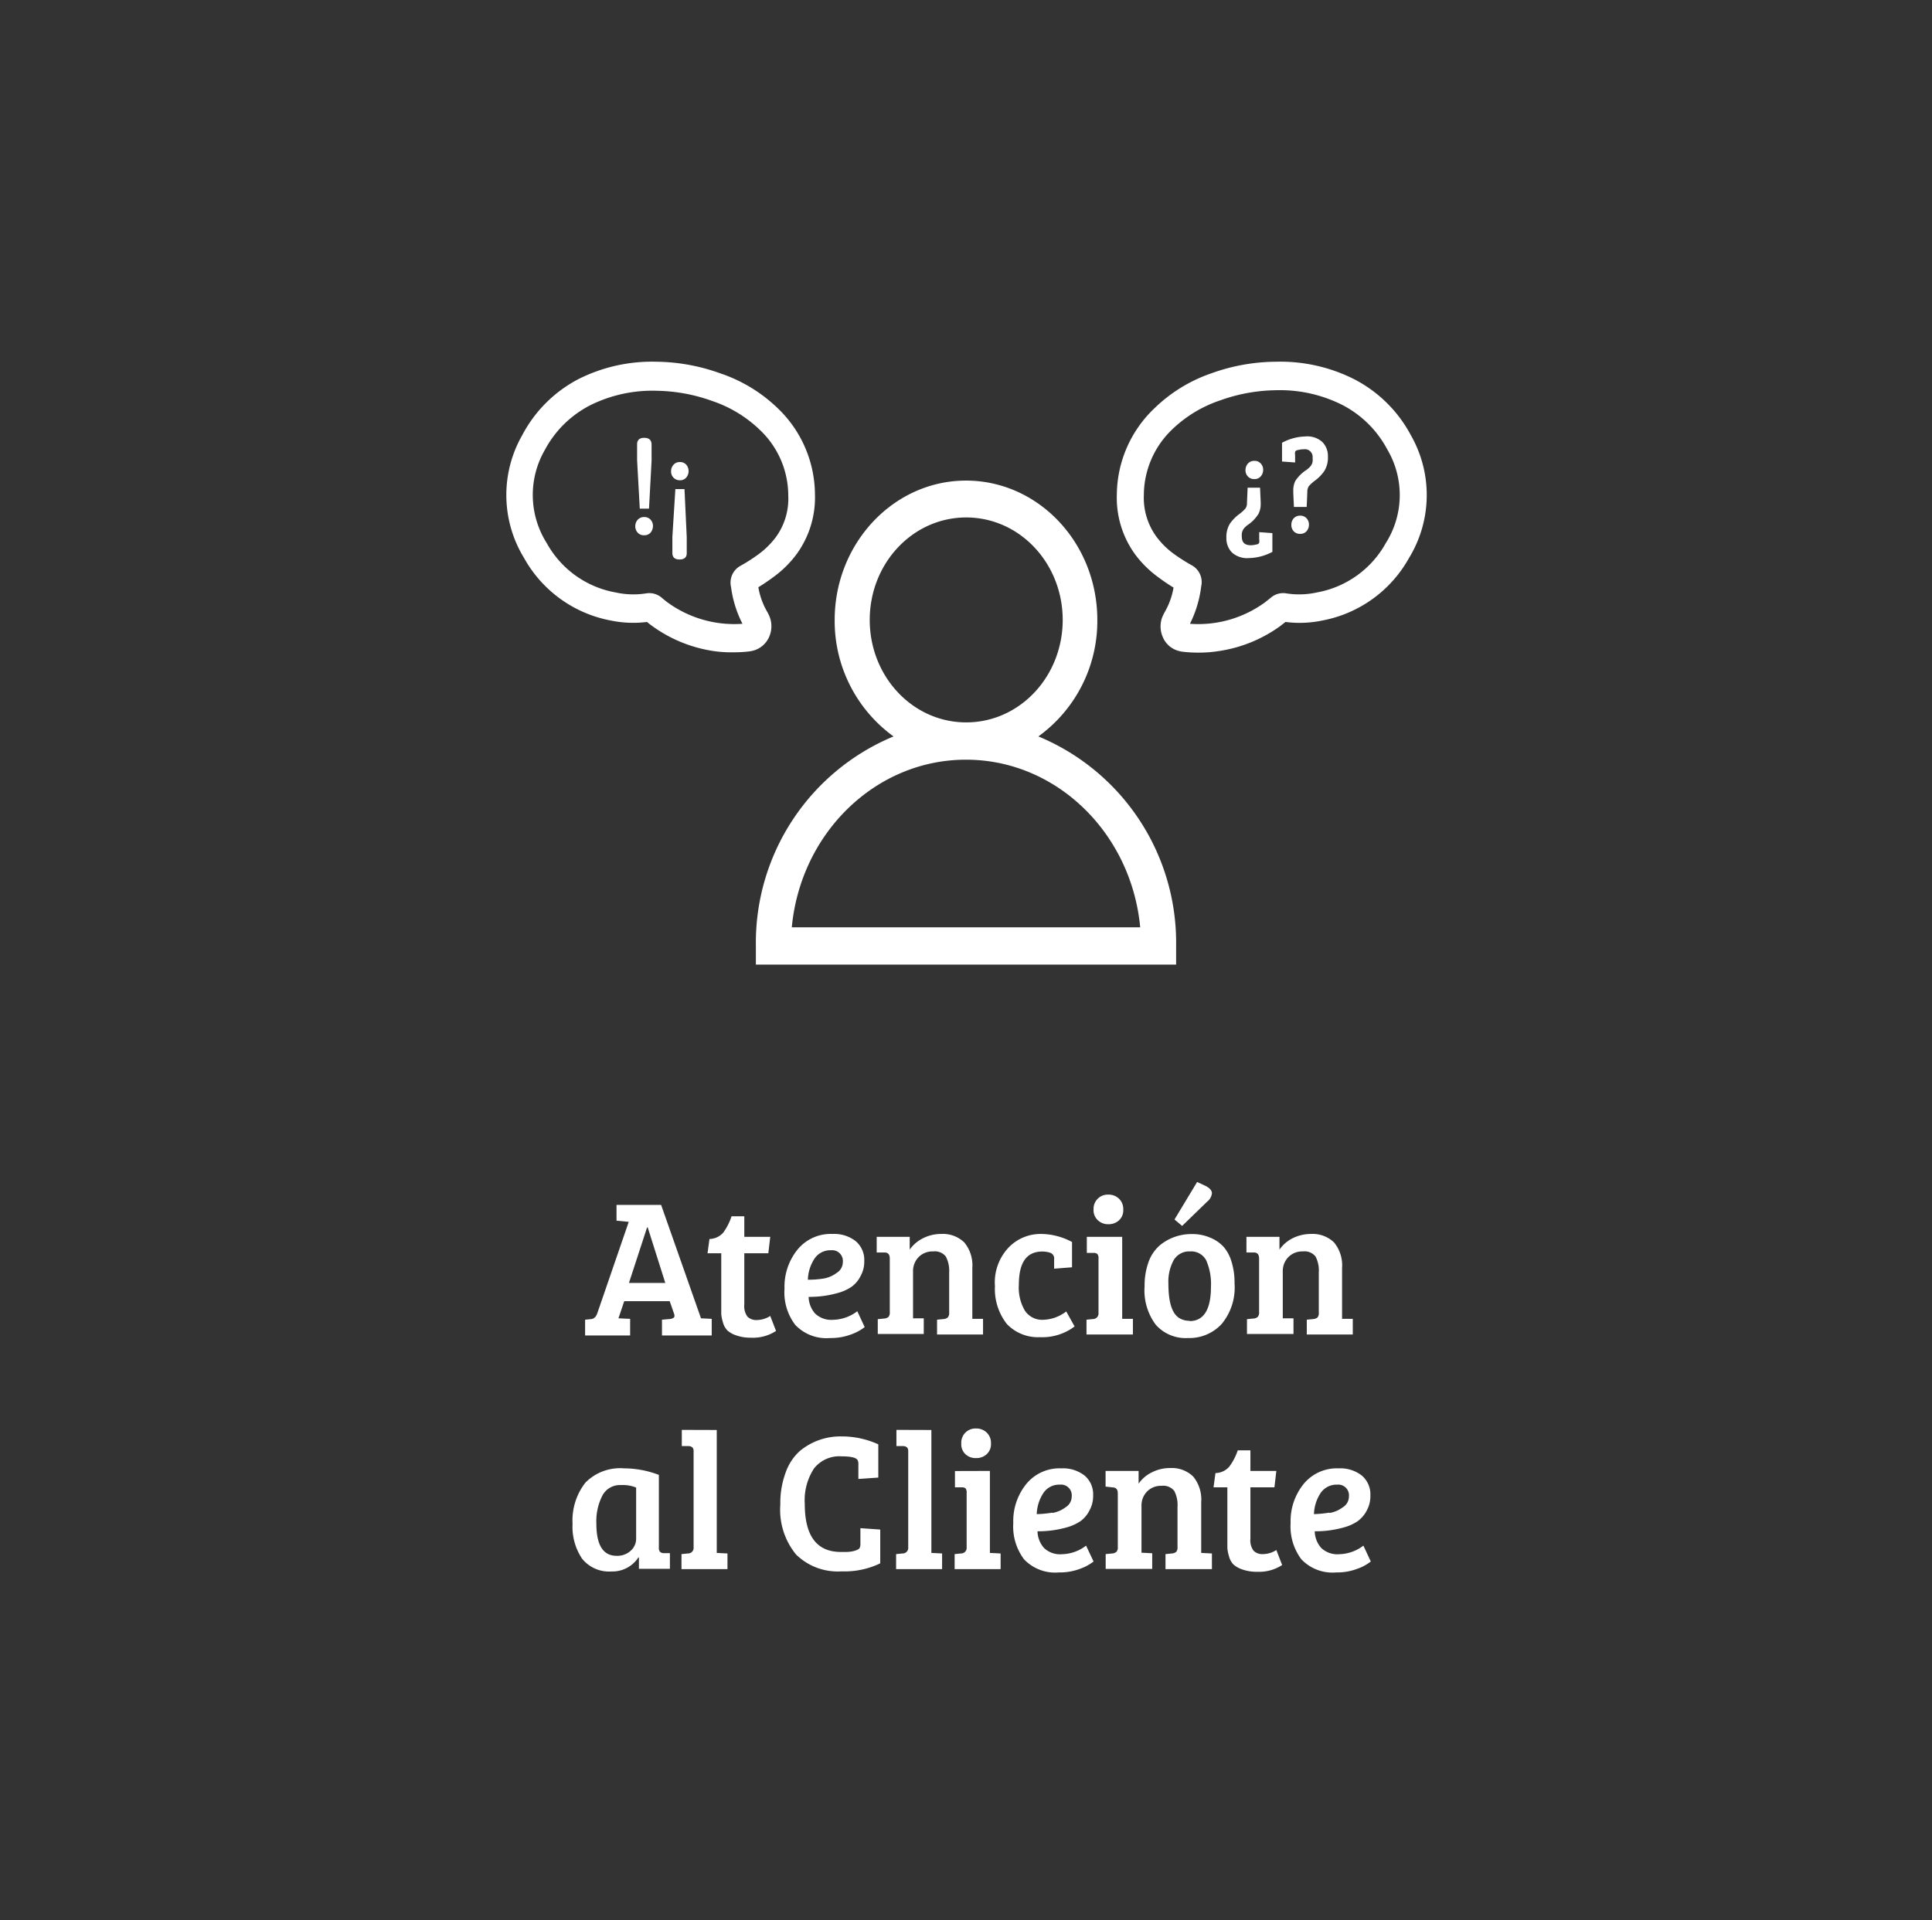
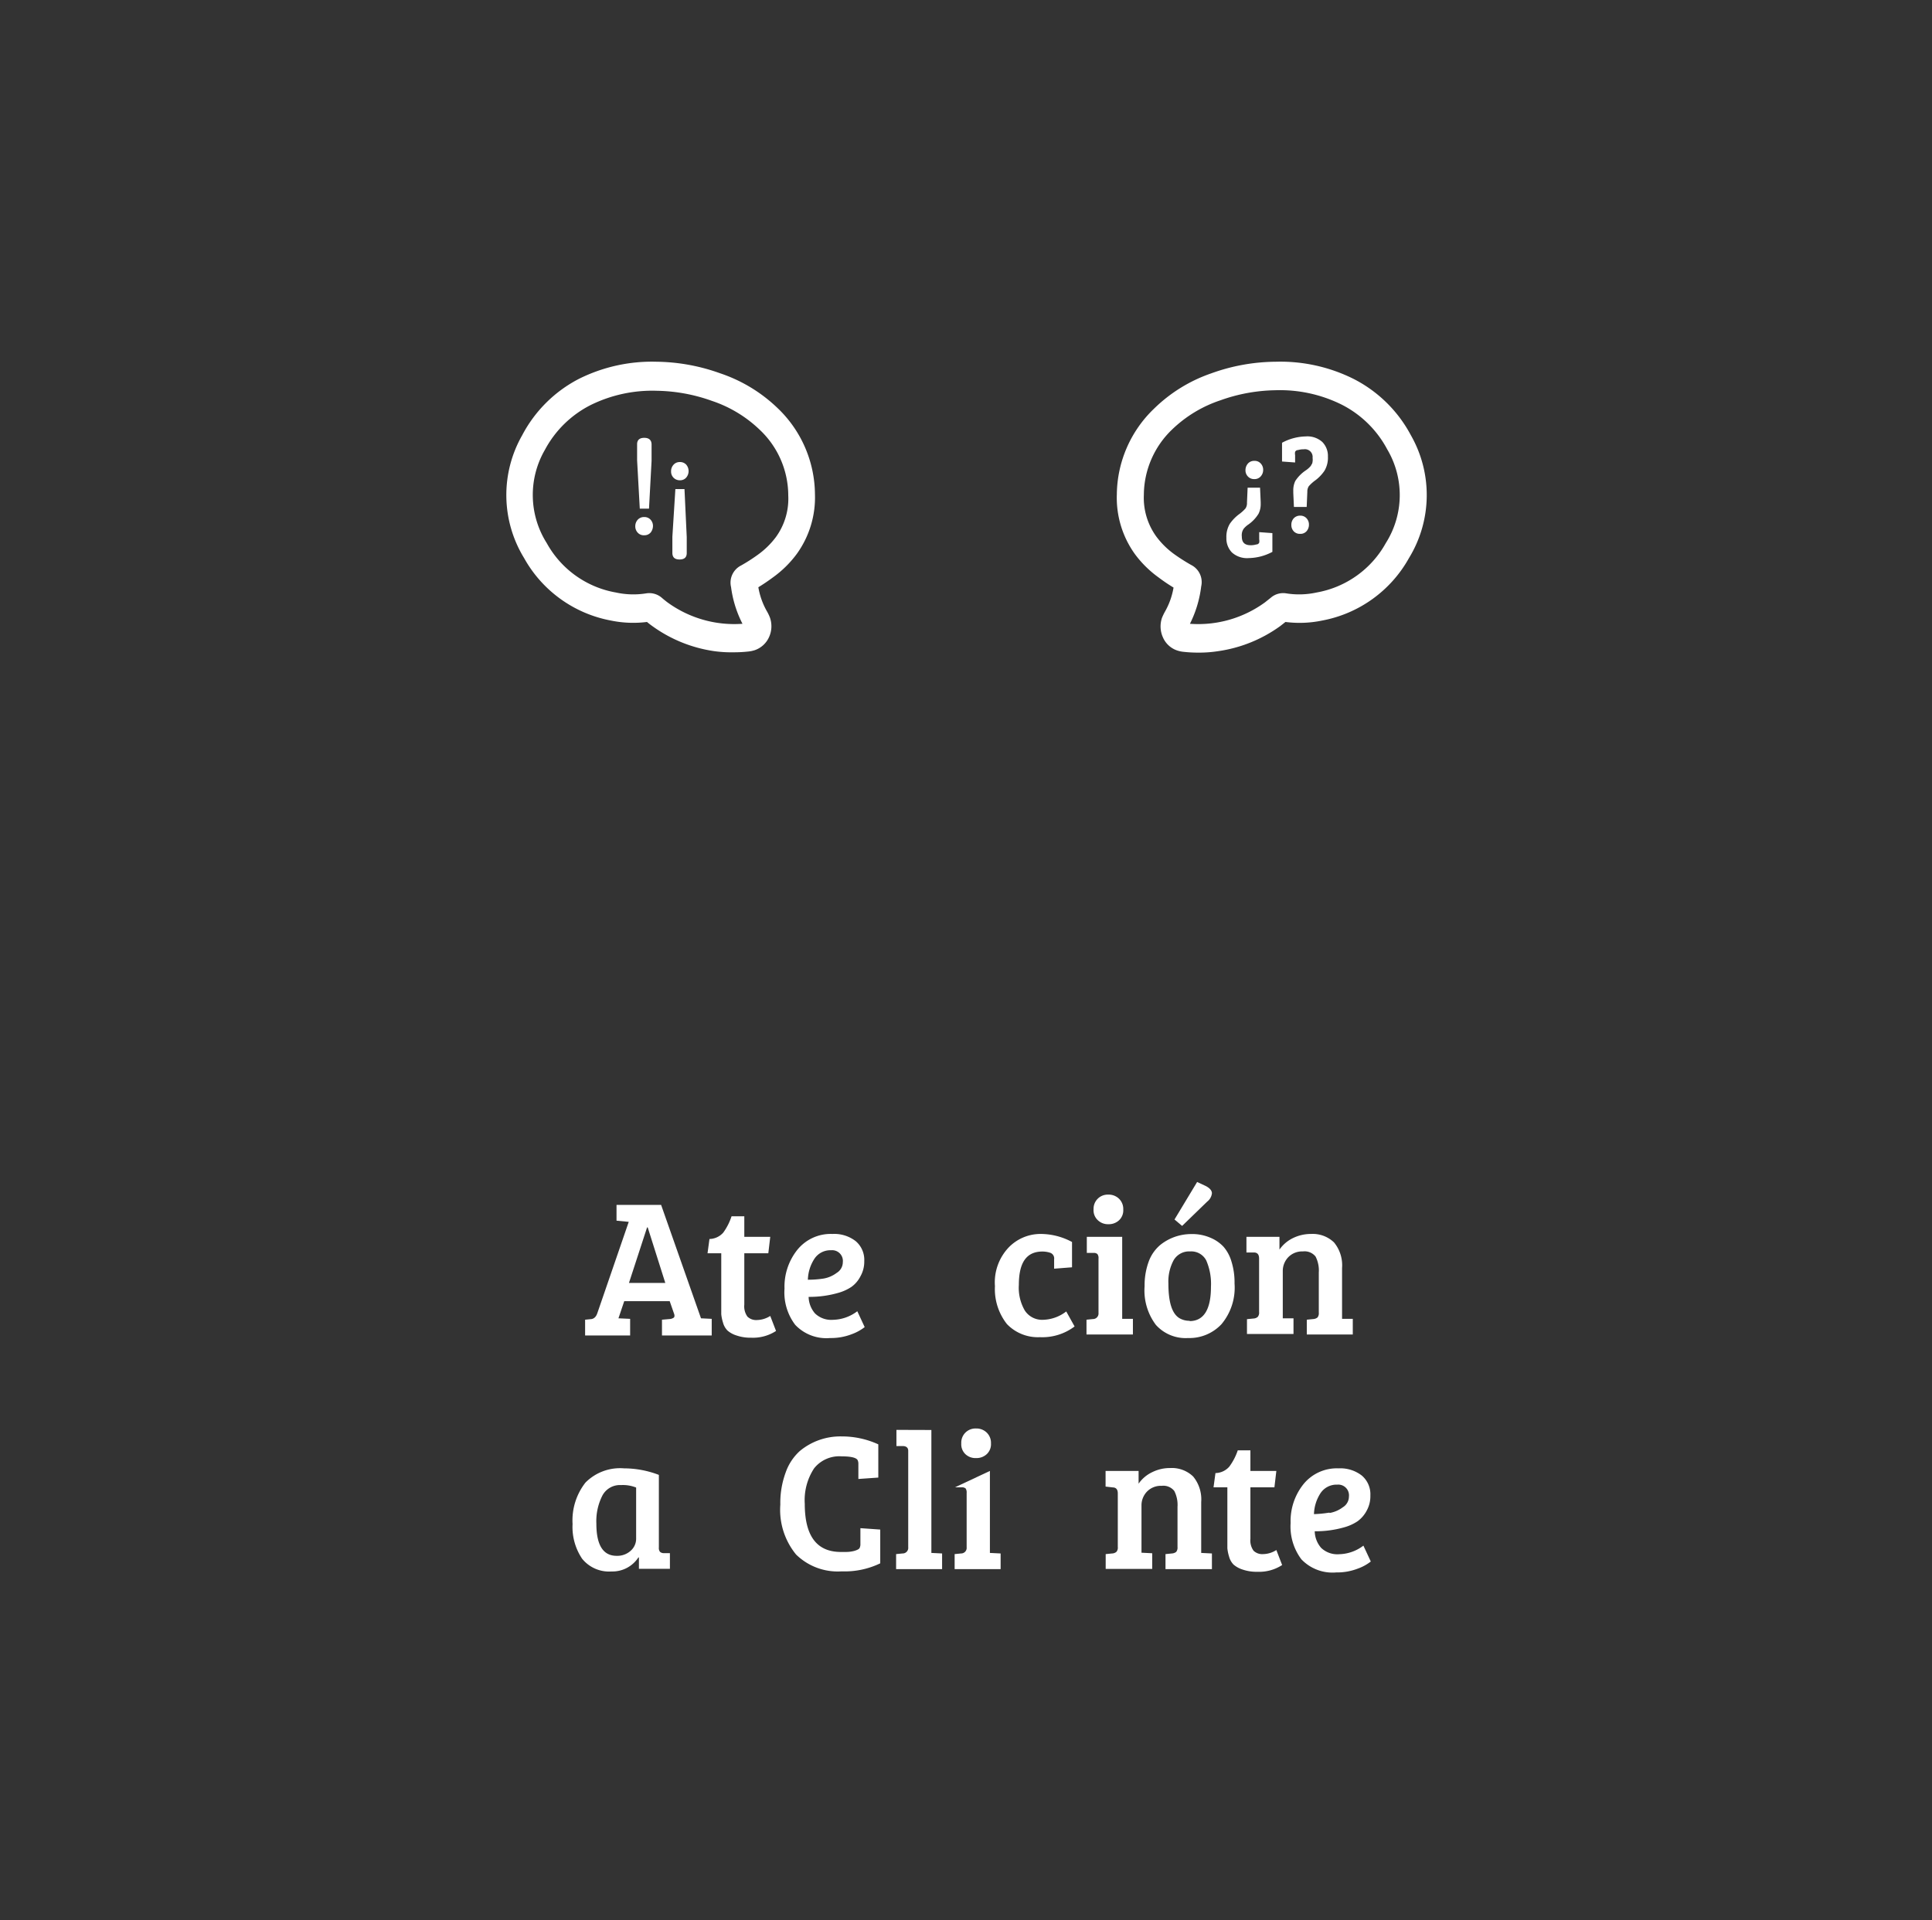
<svg xmlns="http://www.w3.org/2000/svg" id="Capa_1" data-name="Capa 1" viewBox="0 0 180.22 179.14">
  <rect x="0" y="0" width="180.22" height="179.14" fill="#333333" stroke="none" />
  <defs>
    <style>.cls-1{fill:#fff;}</style>
  </defs>
  <path class="cls-1" d="M55.72,122.52,58.65,114l-1.14-.11v-1.47h4.16L65.39,123h0l1,.05v1.55H61.75v-1.47l.69-.06a.76.76,0,0,0,.42-.14c.07-.08.08-.21,0-.41l-.39-1.12H58.23l-.54,1.6,1.09.05v1.55h-4.2v-1.47l.6-.06Q55.56,123,55.72,122.52Zm4.64-8-1.69,5.18h3.39l-1.64-5.18Z" />
  <path class="cls-1" d="M68.24,113.48h1.19v1.92h2.42l-.18,1.53H69.43v4.79a1.64,1.64,0,0,0,.29,1.12,1.16,1.16,0,0,0,.9.32,2.38,2.38,0,0,0,1.23-.38l.54,1.4a3.94,3.94,0,0,1-2.31.63,4,4,0,0,1-1.38-.21,2.32,2.32,0,0,1-.84-.46,1.68,1.68,0,0,1-.42-.75,3.91,3.91,0,0,1-.16-.77c0-.19,0-.46,0-.83v-4.86H66l.18-1.33a1.76,1.76,0,0,0,1.29-.6A5.46,5.46,0,0,0,68.24,113.48Z" />
  <path class="cls-1" d="M77.65,115.13a3.26,3.26,0,0,1,2.17.67,2.29,2.29,0,0,1,.8,1.86,2.78,2.78,0,0,1-.35,1.41,2.75,2.75,0,0,1-.85,1,4.31,4.31,0,0,1-1.24.56,9.68,9.68,0,0,1-2.75.37,2.44,2.44,0,0,0,.6,1.55,2.18,2.18,0,0,0,1.68.59,3.87,3.87,0,0,0,2.26-.8l.69,1.48a4.45,4.45,0,0,1-1.23.67,5.34,5.34,0,0,1-2,.35,4,4,0,0,1-3.25-1.23,5,5,0,0,1-1-3.38,5.51,5.51,0,0,1,1.18-3.6A4,4,0,0,1,77.65,115.13Zm-.82,4.16a2.83,2.83,0,0,0,1.22-.53,1.17,1.17,0,0,0,.57-1,1,1,0,0,0-1.09-1.11,1.78,1.78,0,0,0-1.57.81,3.77,3.77,0,0,0-.6,1.94A9.41,9.41,0,0,0,76.83,119.29Z" />
-   <path class="cls-1" d="M81.78,116.86V115.4h3.08v1.19a3.3,3.3,0,0,1,1.26-1.07,3.72,3.72,0,0,1,1.69-.39,2.86,2.86,0,0,1,2.14.79,3.35,3.35,0,0,1,.75,2.38v4.75l1,0v1.46H87.41v-1.38l.6-.06a.7.7,0,0,0,.4-.15.63.63,0,0,0,.13-.45v-3.75a2.84,2.84,0,0,0-.31-1.48,1.3,1.3,0,0,0-1.18-.48,1.8,1.8,0,0,0-1.37.54,1.85,1.85,0,0,0-.51,1.29v4.41l1,0v1.46H81.88v-1.38l.6-.06a.7.7,0,0,0,.4-.15.64.64,0,0,0,.12-.45v-5c0-.36-.15-.55-.45-.56Z" />
  <path class="cls-1" d="M95.6,122.28a1.92,1.92,0,0,0,1.68.86,3.68,3.68,0,0,0,2.18-.78l.78,1.4a5,5,0,0,1-3.24,1,4,4,0,0,1-3.07-1.22A5.26,5.26,0,0,1,92.81,120a4.73,4.73,0,0,1,1.29-3.62A4.13,4.13,0,0,1,97,115.13a6.17,6.17,0,0,1,3,.75v2.36l-1.67.13v-.87a.56.56,0,0,0-.35-.61,2.34,2.34,0,0,0-.74-.12c-1.47,0-2.2,1-2.2,3.11A4.22,4.22,0,0,0,95.6,122.28Z" />
  <path class="cls-1" d="M104.68,115.4v7.65l1,0v1.46h-4.33v-1.38l.6-.06a.52.52,0,0,0,.52-.58v-5.06a.61.61,0,0,0-.1-.42.46.46,0,0,0-.35-.11l-.64,0V115.4Zm-2.29-1.57a1.26,1.26,0,0,1-.38-1,1.32,1.32,0,0,1,1.38-1.37,1.37,1.37,0,0,1,1,.39,1.33,1.33,0,0,1,.39,1,1.27,1.27,0,0,1-.39,1,1.4,1.4,0,0,1-1,.37A1.36,1.36,0,0,1,102.39,113.83Z" />
  <path class="cls-1" d="M106.77,120a6.44,6.44,0,0,1,.4-2.34,3.67,3.67,0,0,1,1.08-1.52,4.62,4.62,0,0,1,2.85-1,4.27,4.27,0,0,1,1.85.36,3.51,3.51,0,0,1,1.18.82,3.65,3.65,0,0,1,.73,1.34,6.54,6.54,0,0,1,.3,2.09,5.31,5.31,0,0,1-1.22,3.8,4.1,4.1,0,0,1-3.12,1.29,3.72,3.72,0,0,1-3-1.23A5.34,5.34,0,0,1,106.77,120Zm4.19,3.26c1.32,0,2-1.07,2-3.2a5.49,5.49,0,0,0-.44-2.46,1.57,1.57,0,0,0-1.5-.84,1.67,1.67,0,0,0-1.53.8,4.18,4.18,0,0,0-.5,2.19c0,1.71.32,2.78,1,3.22A1.82,1.82,0,0,0,111,123.23Zm-1.4-9.48,2.11-3.5.85.4c.36.2.53.42.53.66a1.15,1.15,0,0,1-.45.78l-2.33,2.26Z" />
  <path class="cls-1" d="M116.27,116.86V115.4h3.08v1.19a3.26,3.26,0,0,1,1.25-1.07,3.79,3.79,0,0,1,1.7-.39,2.86,2.86,0,0,1,2.14.79,3.35,3.35,0,0,1,.75,2.38v4.75l1,0v1.46H121.9v-1.38l.6-.06a.7.7,0,0,0,.4-.15.64.64,0,0,0,.12-.45v-3.75a2.85,2.85,0,0,0-.3-1.48,1.3,1.3,0,0,0-1.18-.48,1.8,1.8,0,0,0-1.37.54,1.85,1.85,0,0,0-.51,1.29v4.41l1,0v1.46h-4.34v-1.38l.6-.06a.65.65,0,0,0,.4-.15.59.59,0,0,0,.13-.45v-5c0-.36-.15-.55-.45-.56Z" />
  <path class="cls-1" d="M61.46,137.61v6.77a.58.58,0,0,0,.1.4.5.5,0,0,0,.35.13l.58,0v1.46H59.6v-1.06h-.05a2.89,2.89,0,0,1-2.5,1.31,3.23,3.23,0,0,1-2.75-1.19,5.3,5.3,0,0,1-.89-3.24,5.72,5.72,0,0,1,1.2-3.86A4.54,4.54,0,0,1,58.22,137,9.09,9.09,0,0,1,61.46,137.61Zm-2.12,5.9v-4.72a3.31,3.31,0,0,0-1.4-.23,1.85,1.85,0,0,0-1.76,1,5.26,5.26,0,0,0-.55,2.6c0,2,.63,3,1.89,3a1.85,1.85,0,0,0,1.32-.48A1.5,1.5,0,0,0,59.34,143.51Z" />
-   <path class="cls-1" d="M66.86,133.42v11.47l1,.05v1.46H63.57V145l.6-.06a.52.52,0,0,0,.53-.58v-9c0-.27-.16-.42-.46-.44l-.64,0v-1.51Z" />
  <path class="cls-1" d="M80,136.23c-.13-.23-.63-.35-1.49-.35A3,3,0,0,0,75.94,137a5.4,5.4,0,0,0-.87,3.31c0,3,1.12,4.49,3.37,4.49h.48a3.1,3.1,0,0,0,.81-.11c.25-.08.4-.16.45-.25a.8.8,0,0,0,.08-.4v-1.46l1.85.13v3.15a7.63,7.63,0,0,1-3.6.75,5.55,5.55,0,0,1-4.25-1.57,6.58,6.58,0,0,1-1.47-4.66,8.19,8.19,0,0,1,.5-3,4.86,4.86,0,0,1,1.32-2,5.92,5.92,0,0,1,3.9-1.36,8.12,8.12,0,0,1,3.42.74v3.1l-1.86.13v-1.42A.79.79,0,0,0,80,136.23Z" />
  <path class="cls-1" d="M86.88,133.42v11.47l1,.05v1.46H83.59V145l.6-.06a.52.52,0,0,0,.53-.58v-9c0-.27-.16-.42-.46-.44l-.64,0v-1.51Z" />
-   <path class="cls-1" d="M92.34,137.24v7.65l1,.05v1.46H89.05V145l.6-.06a.52.52,0,0,0,.52-.58v-5.06a.68.68,0,0,0-.09-.42.5.5,0,0,0-.36-.11l-.64,0v-1.52Zm-2.29-1.57a1.27,1.27,0,0,1-.38-1,1.32,1.32,0,0,1,.38-1,1.33,1.33,0,0,1,1-.39,1.37,1.37,0,0,1,1,.39,1.33,1.33,0,0,1,.39,1,1.27,1.27,0,0,1-.39,1,1.4,1.4,0,0,1-1,.37A1.36,1.36,0,0,1,90.05,135.67Z" />
-   <path class="cls-1" d="M99,137a3.27,3.27,0,0,1,2.17.67,2.29,2.29,0,0,1,.8,1.86,2.78,2.78,0,0,1-.35,1.41,2.75,2.75,0,0,1-.85,1,4.43,4.43,0,0,1-1.24.56,9.68,9.68,0,0,1-2.75.37,2.44,2.44,0,0,0,.6,1.55,2.16,2.16,0,0,0,1.68.59,3.82,3.82,0,0,0,2.25-.8l.7,1.48a4.45,4.45,0,0,1-1.23.67,5.34,5.34,0,0,1-2,.35,4,4,0,0,1-3.26-1.23,5.09,5.09,0,0,1-1-3.38,5.51,5.51,0,0,1,1.18-3.6A4,4,0,0,1,99,137Zm-.83,4.16a2.82,2.82,0,0,0,1.23-.53,1.17,1.17,0,0,0,.57-1,1,1,0,0,0-1.1-1.11,1.76,1.76,0,0,0-1.56.81,3.77,3.77,0,0,0-.6,1.94A10.49,10.49,0,0,0,98.17,141.13Z" />
+   <path class="cls-1" d="M92.34,137.24v7.65l1,.05v1.46H89.05V145l.6-.06a.52.52,0,0,0,.52-.58v-5.06a.68.68,0,0,0-.09-.42.5.5,0,0,0-.36-.11l-.64,0Zm-2.29-1.57a1.27,1.27,0,0,1-.38-1,1.32,1.32,0,0,1,.38-1,1.33,1.33,0,0,1,1-.39,1.37,1.37,0,0,1,1,.39,1.33,1.33,0,0,1,.39,1,1.27,1.27,0,0,1-.39,1,1.4,1.4,0,0,1-1,.37A1.36,1.36,0,0,1,90.05,135.67Z" />
  <path class="cls-1" d="M103.13,138.7v-1.46h3.08v1.19a3.22,3.22,0,0,1,1.26-1.07,3.72,3.72,0,0,1,1.69-.39,2.86,2.86,0,0,1,2.14.79,3.35,3.35,0,0,1,.75,2.38v4.75l1,.05v1.46h-4.33V145l.6-.06a.7.7,0,0,0,.4-.15.64.64,0,0,0,.12-.45v-3.75a2.85,2.85,0,0,0-.3-1.48,1.3,1.3,0,0,0-1.18-.48,1.8,1.8,0,0,0-1.37.54,1.85,1.85,0,0,0-.51,1.29v4.41l1,.05v1.46h-4.34V145l.6-.06a.65.65,0,0,0,.4-.15.59.59,0,0,0,.13-.45v-5c0-.36-.15-.55-.45-.56Z" />
  <path class="cls-1" d="M115.46,135.32h1.18v1.92h2.42l-.18,1.53h-2.24v4.79a1.64,1.64,0,0,0,.29,1.12,1.16,1.16,0,0,0,.9.32,2.35,2.35,0,0,0,1.23-.38l.54,1.4a3.94,3.94,0,0,1-2.31.63,4,4,0,0,1-1.38-.21,2.41,2.41,0,0,1-.84-.46,1.68,1.68,0,0,1-.42-.75,3.91,3.91,0,0,1-.16-.77c0-.19,0-.46,0-.83v-4.86h-1.29l.18-1.33a1.76,1.76,0,0,0,1.29-.6A5.46,5.46,0,0,0,115.46,135.32Z" />
  <path class="cls-1" d="M124.86,137a3.26,3.26,0,0,1,2.17.67,2.29,2.29,0,0,1,.8,1.86,2.78,2.78,0,0,1-.34,1.41,2.88,2.88,0,0,1-.86,1,4.31,4.31,0,0,1-1.24.56,9.68,9.68,0,0,1-2.75.37,2.44,2.44,0,0,0,.6,1.55,2.18,2.18,0,0,0,1.68.59,3.87,3.87,0,0,0,2.26-.8l.69,1.48a4.31,4.31,0,0,1-1.23.67,5.34,5.34,0,0,1-2,.35,4,4,0,0,1-3.25-1.23,5.1,5.1,0,0,1-1-3.38,5.51,5.51,0,0,1,1.18-3.6A4,4,0,0,1,124.86,137Zm-.82,4.16a2.83,2.83,0,0,0,1.22-.53,1.17,1.17,0,0,0,.57-1,1,1,0,0,0-1.09-1.11,1.79,1.79,0,0,0-1.57.81,3.77,3.77,0,0,0-.6,1.94A10.8,10.8,0,0,0,124,141.13Z" />
  <path class="cls-1" d="M111.77,60.89a11.85,11.85,0,0,1-1.33-.07,2.66,2.66,0,0,1-.66-.14,2.21,2.21,0,0,1-1.29-1.19,2.49,2.49,0,0,1-.1-1.84,5.22,5.22,0,0,1,.3-.62,6.81,6.81,0,0,0,.78-2.21,16,16,0,0,1-1.39-.94,10,10,0,0,1-2.22-2.19,9,9,0,0,1-1.68-5.56,11.22,11.22,0,0,1,3.47-8A14.25,14.25,0,0,1,113,34.83,18,18,0,0,1,119,33.75a15.28,15.28,0,0,1,7.26,1.6,12.46,12.46,0,0,1,5.35,5.26,11.26,11.26,0,0,1-.18,11.46h0a11.73,11.73,0,0,1-8.11,5.83,10.33,10.33,0,0,1-3.41.13l-.47.37a13,13,0,0,1-5.85,2.36A11.43,11.43,0,0,1,111.77,60.89ZM111,58.2a10.56,10.56,0,0,0,7-2l.54-.43a1.76,1.76,0,0,1,1.43-.41,7.63,7.63,0,0,0,2.85-.08,9.21,9.21,0,0,0,6.45-4.61,8.37,8.37,0,0,0,.13-8.75,9.86,9.86,0,0,0-4.27-4.18,12.93,12.93,0,0,0-6.17-1.33,15.85,15.85,0,0,0-5.12.94,11.88,11.88,0,0,0-4.48,2.7,8.51,8.51,0,0,0-2.66,6.13,6.16,6.16,0,0,0,1.17,3.89,7.66,7.66,0,0,0,1.67,1.64,17.84,17.84,0,0,0,1.57,1,1.79,1.79,0,0,1,.94,2A10.67,10.67,0,0,1,111,58.2Zm-.41-.06h0Z" />
  <path class="cls-1" d="M66.67,60.76a13,13,0,0,1-5.84-2.36c-.17-.12-.33-.25-.48-.37A10.27,10.27,0,0,1,57,57.9a11.73,11.73,0,0,1-8.11-5.83h0a11.26,11.26,0,0,1-.18-11.46A12.41,12.41,0,0,1,54,35.35a15.26,15.26,0,0,1,7.25-1.6,18.09,18.09,0,0,1,5.93,1.08,14.25,14.25,0,0,1,5.38,3.27,11.21,11.21,0,0,1,3.46,8,9,9,0,0,1-1.68,5.56,10,10,0,0,1-2.21,2.19c-.43.32-.88.63-1.39.94A6.81,6.81,0,0,0,71.52,57a4,4,0,0,1,.3.62,2.44,2.44,0,0,1-.09,1.84,2.27,2.27,0,0,1-1.29,1.19,2.87,2.87,0,0,1-.66.14,12,12,0,0,1-1.33.07A11.66,11.66,0,0,1,66.67,60.76Zm1.52-6a1.79,1.79,0,0,1,.94-2,16.24,16.24,0,0,0,1.56-1,7.73,7.73,0,0,0,1.68-1.64,6.1,6.1,0,0,0,1.16-3.89,8.44,8.44,0,0,0-2.66-6.13,11.84,11.84,0,0,0-4.47-2.7,15.86,15.86,0,0,0-5.13-.94,13,13,0,0,0-6.17,1.33,9.91,9.91,0,0,0-4.27,4.18A8.4,8.4,0,0,0,51,50.67a9.17,9.17,0,0,0,6.45,4.61,7.58,7.58,0,0,0,2.84.08,1.79,1.79,0,0,1,1.44.41c.17.15.36.3.53.43a10.59,10.59,0,0,0,7,2A10.43,10.43,0,0,1,68.19,54.74Zm1.48,3.41h0Z" />
-   <path class="cls-1" d="M96.86,68.71a13.28,13.28,0,0,0,5.5-10.87c0-7.19-5.5-13-12.25-13s-12.25,5.85-12.25,13a13.3,13.3,0,0,0,5.49,10.87A20.84,20.84,0,0,0,70.51,88.26V90h39.2V88.26A20.83,20.83,0,0,0,96.86,68.71ZM81.13,57.84c0-5.27,4-9.56,9-9.56s9,4.29,9,9.56-4,9.56-9,9.56S81.13,63.11,81.13,57.84ZM73.86,86.52c.82-8.77,7.79-15.64,16.25-15.64s15.43,6.87,16.25,15.64Z" />
  <path class="cls-1" d="M115.84,50.07c0,.54.27.8.82.8a1.72,1.72,0,0,0,.52-.07c.16,0,.25-.1.28-.17a.83.83,0,0,0,0-.31v-.67l1.23.09v1.75a4.86,4.86,0,0,1-2.2.58,2.11,2.11,0,0,1-1.57-.52,1.87,1.87,0,0,1-.52-1.36,2.38,2.38,0,0,1,.32-1.32,3.9,3.9,0,0,1,.82-.86,3.74,3.74,0,0,0,.64-.57.89.89,0,0,0,.14-.54l.06-1.4h1.16l.06,1.34V47a2,2,0,0,1-.2.93,3.42,3.42,0,0,1-.94,1,2,2,0,0,0-.46.42,1.51,1.51,0,0,0-.11.22A1.15,1.15,0,0,0,115.84,50.07ZM117,43a.75.75,0,0,1,.6.24.85.85,0,0,1,.23.6.89.89,0,0,1-.23.61.76.76,0,0,1-.6.25.78.78,0,0,1-.59-.24.82.82,0,0,1-.23-.59.93.93,0,0,1,.22-.61A.76.76,0,0,1,117,43Z" />
  <path class="cls-1" d="M122.44,42.72a.72.72,0,0,0-.83-.8,1.72,1.72,0,0,0-.52.07c-.16,0-.25.1-.28.17a.83.83,0,0,0,0,.31v.68l-1.22-.09V41.31a4.84,4.84,0,0,1,2.2-.59,2.08,2.08,0,0,1,1.56.52,1.85,1.85,0,0,1,.52,1.36,2.38,2.38,0,0,1-.32,1.32,3.73,3.73,0,0,1-.82.87,3.74,3.74,0,0,0-.64.57.91.91,0,0,0-.14.53l-.06,1.41H120.7L120.64,46v-.2a2,2,0,0,1,.19-.93,3.47,3.47,0,0,1,1-1,2.16,2.16,0,0,0,.45-.41,2,2,0,0,1,.12-.21A1.25,1.25,0,0,0,122.44,42.72Zm-1.16,7.09a.78.78,0,0,1-.6-.24.84.84,0,0,1-.22-.6.88.88,0,0,1,.22-.61.81.81,0,0,1,.6-.25.78.78,0,0,1,.59.24.84.84,0,0,1,.23.59.91.91,0,0,1-.22.62A.76.76,0,0,1,121.28,49.81Z" />
  <path class="cls-1" d="M60.09,49.94a.75.75,0,0,1-.6-.24.85.85,0,0,1-.23-.6.89.89,0,0,1,.23-.61.79.79,0,0,1,.6-.25.78.78,0,0,1,.59.24.85.85,0,0,1,.23.6,1,1,0,0,1-.22.61A.76.76,0,0,1,60.09,49.94Zm-.66-7V41.45c0-.4.23-.6.67-.6s.68.21.68.63V43l-.24,4.46h-.86Z" />
  <path class="cls-1" d="M63.41,43.11a.78.78,0,0,1,.6.24.93.93,0,0,1,0,1.21.75.75,0,0,1-.59.25.8.8,0,0,1-.82-.83.88.88,0,0,1,.22-.61A.76.76,0,0,1,63.41,43.11Zm.65,7V51.6c0,.4-.22.6-.67.6s-.67-.2-.67-.62v-1.5L63,45.63h.85Z" />
</svg>